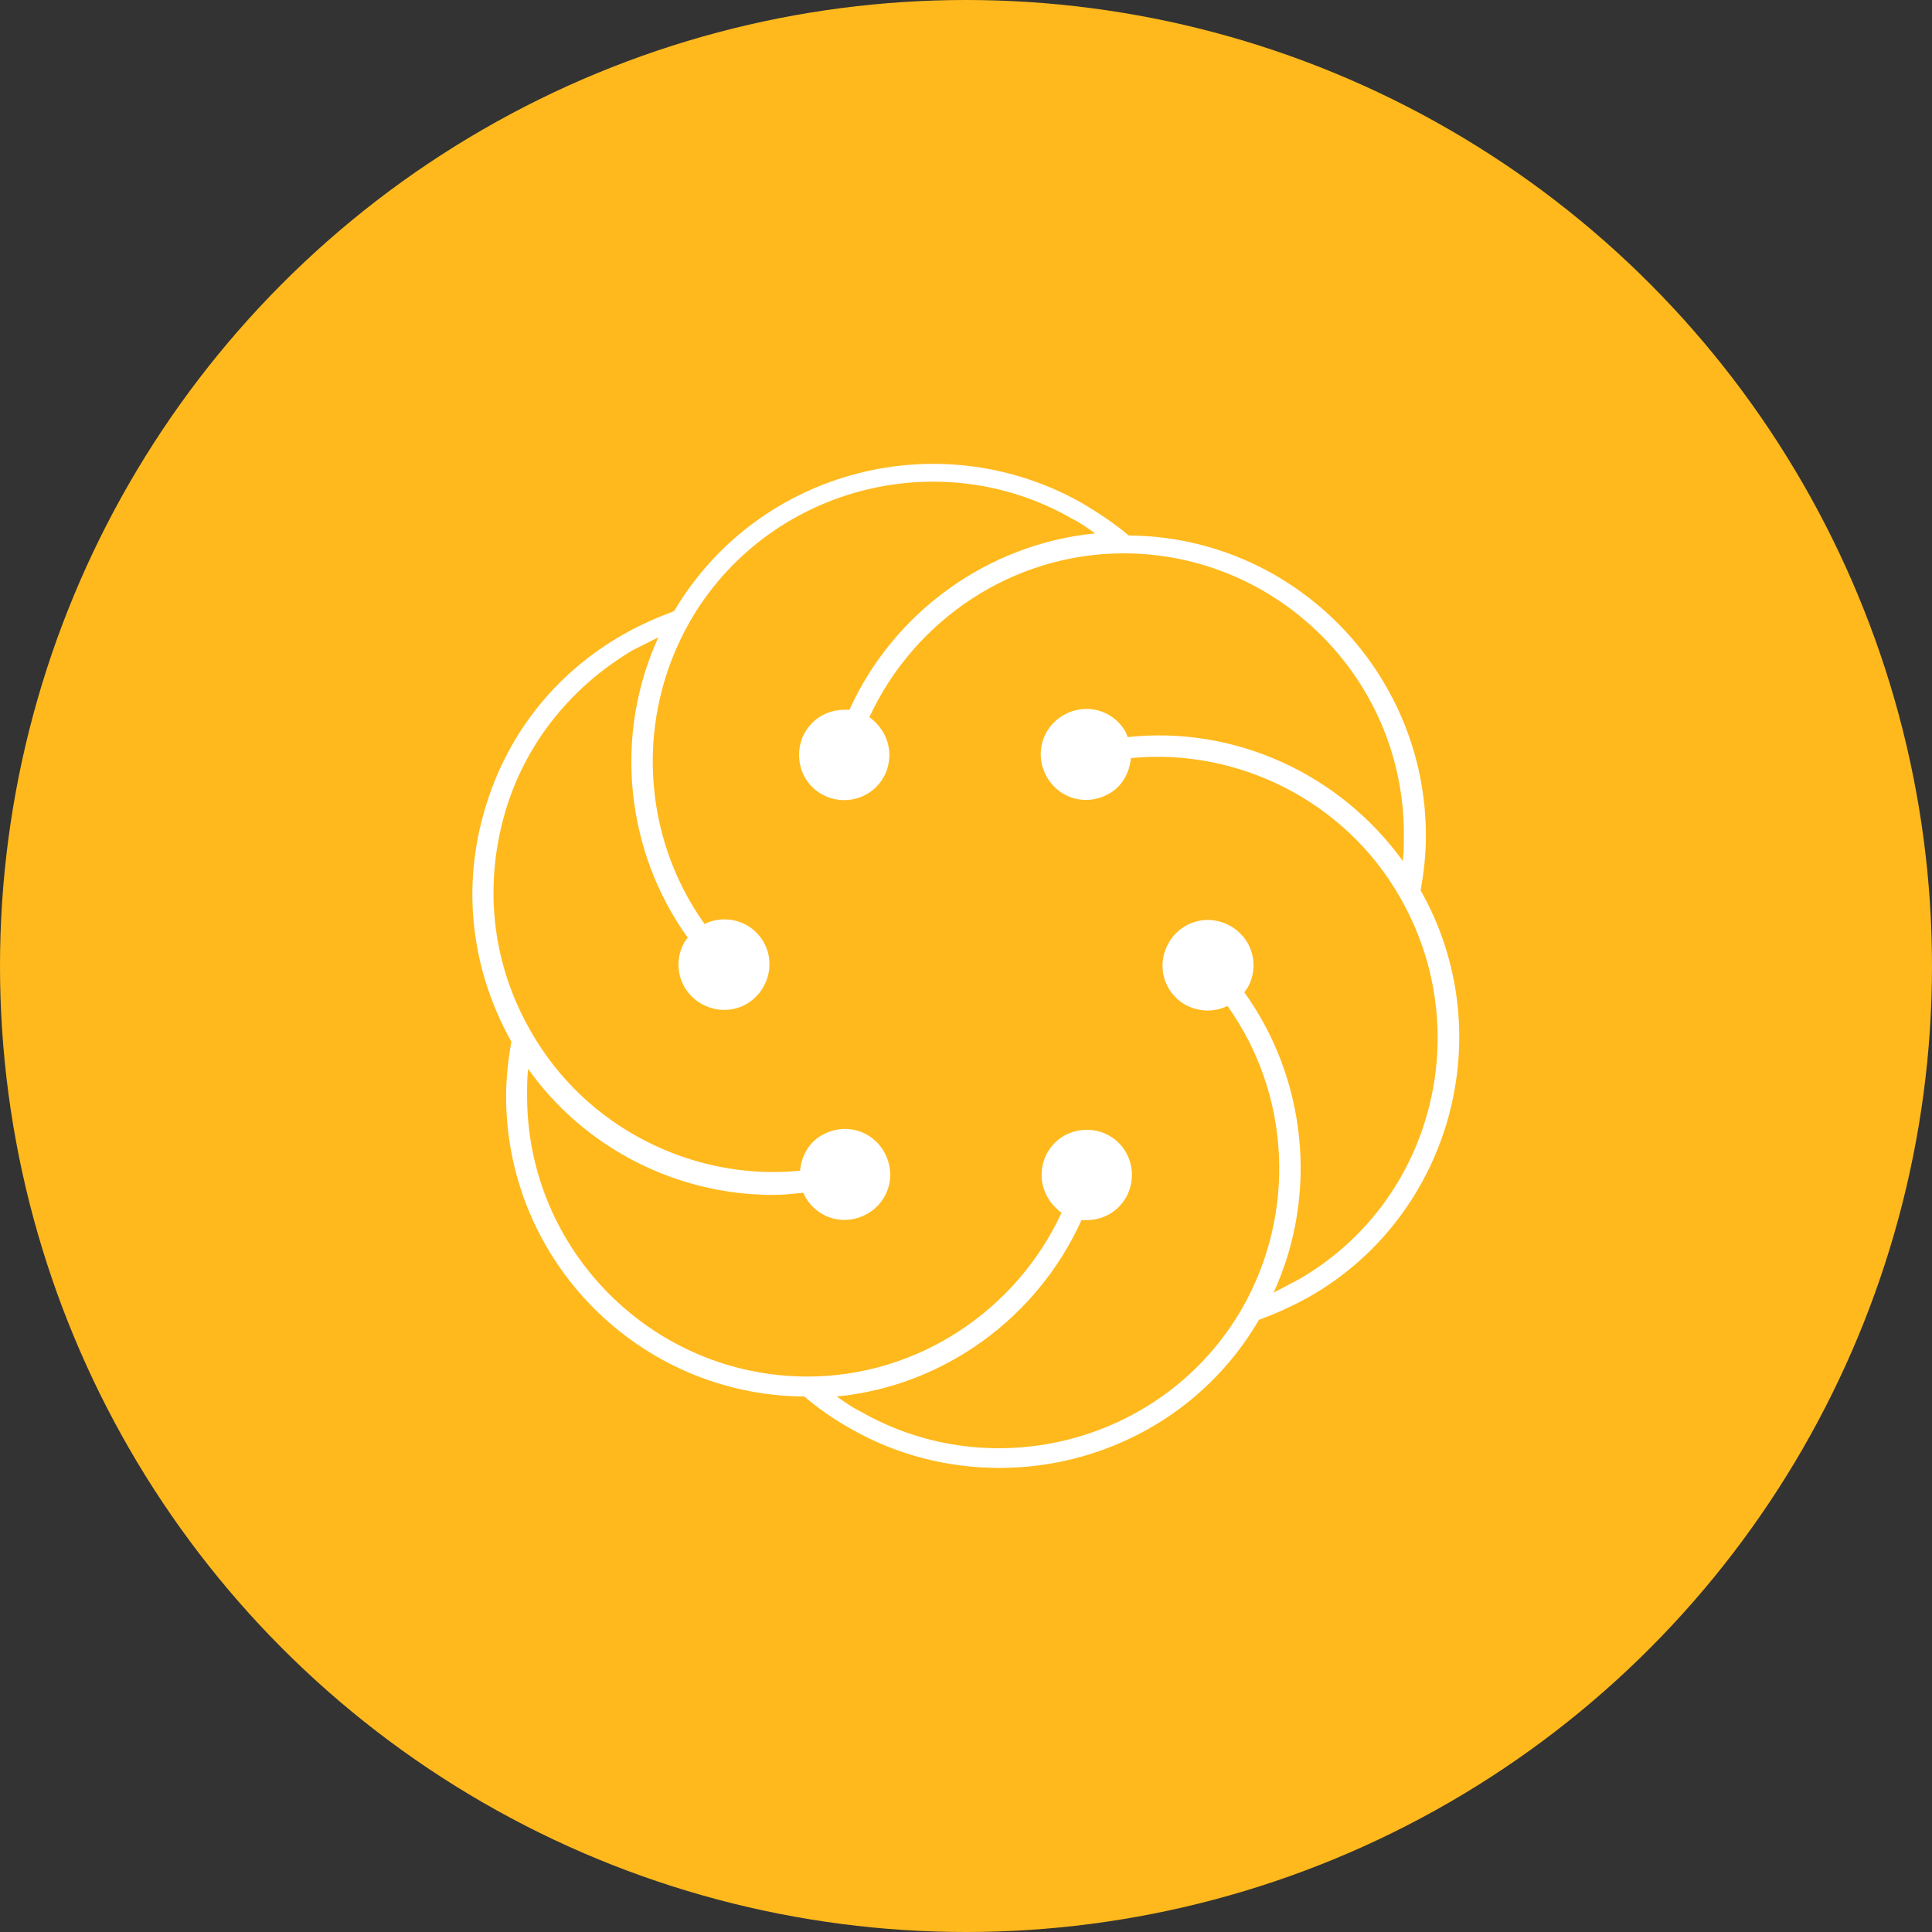
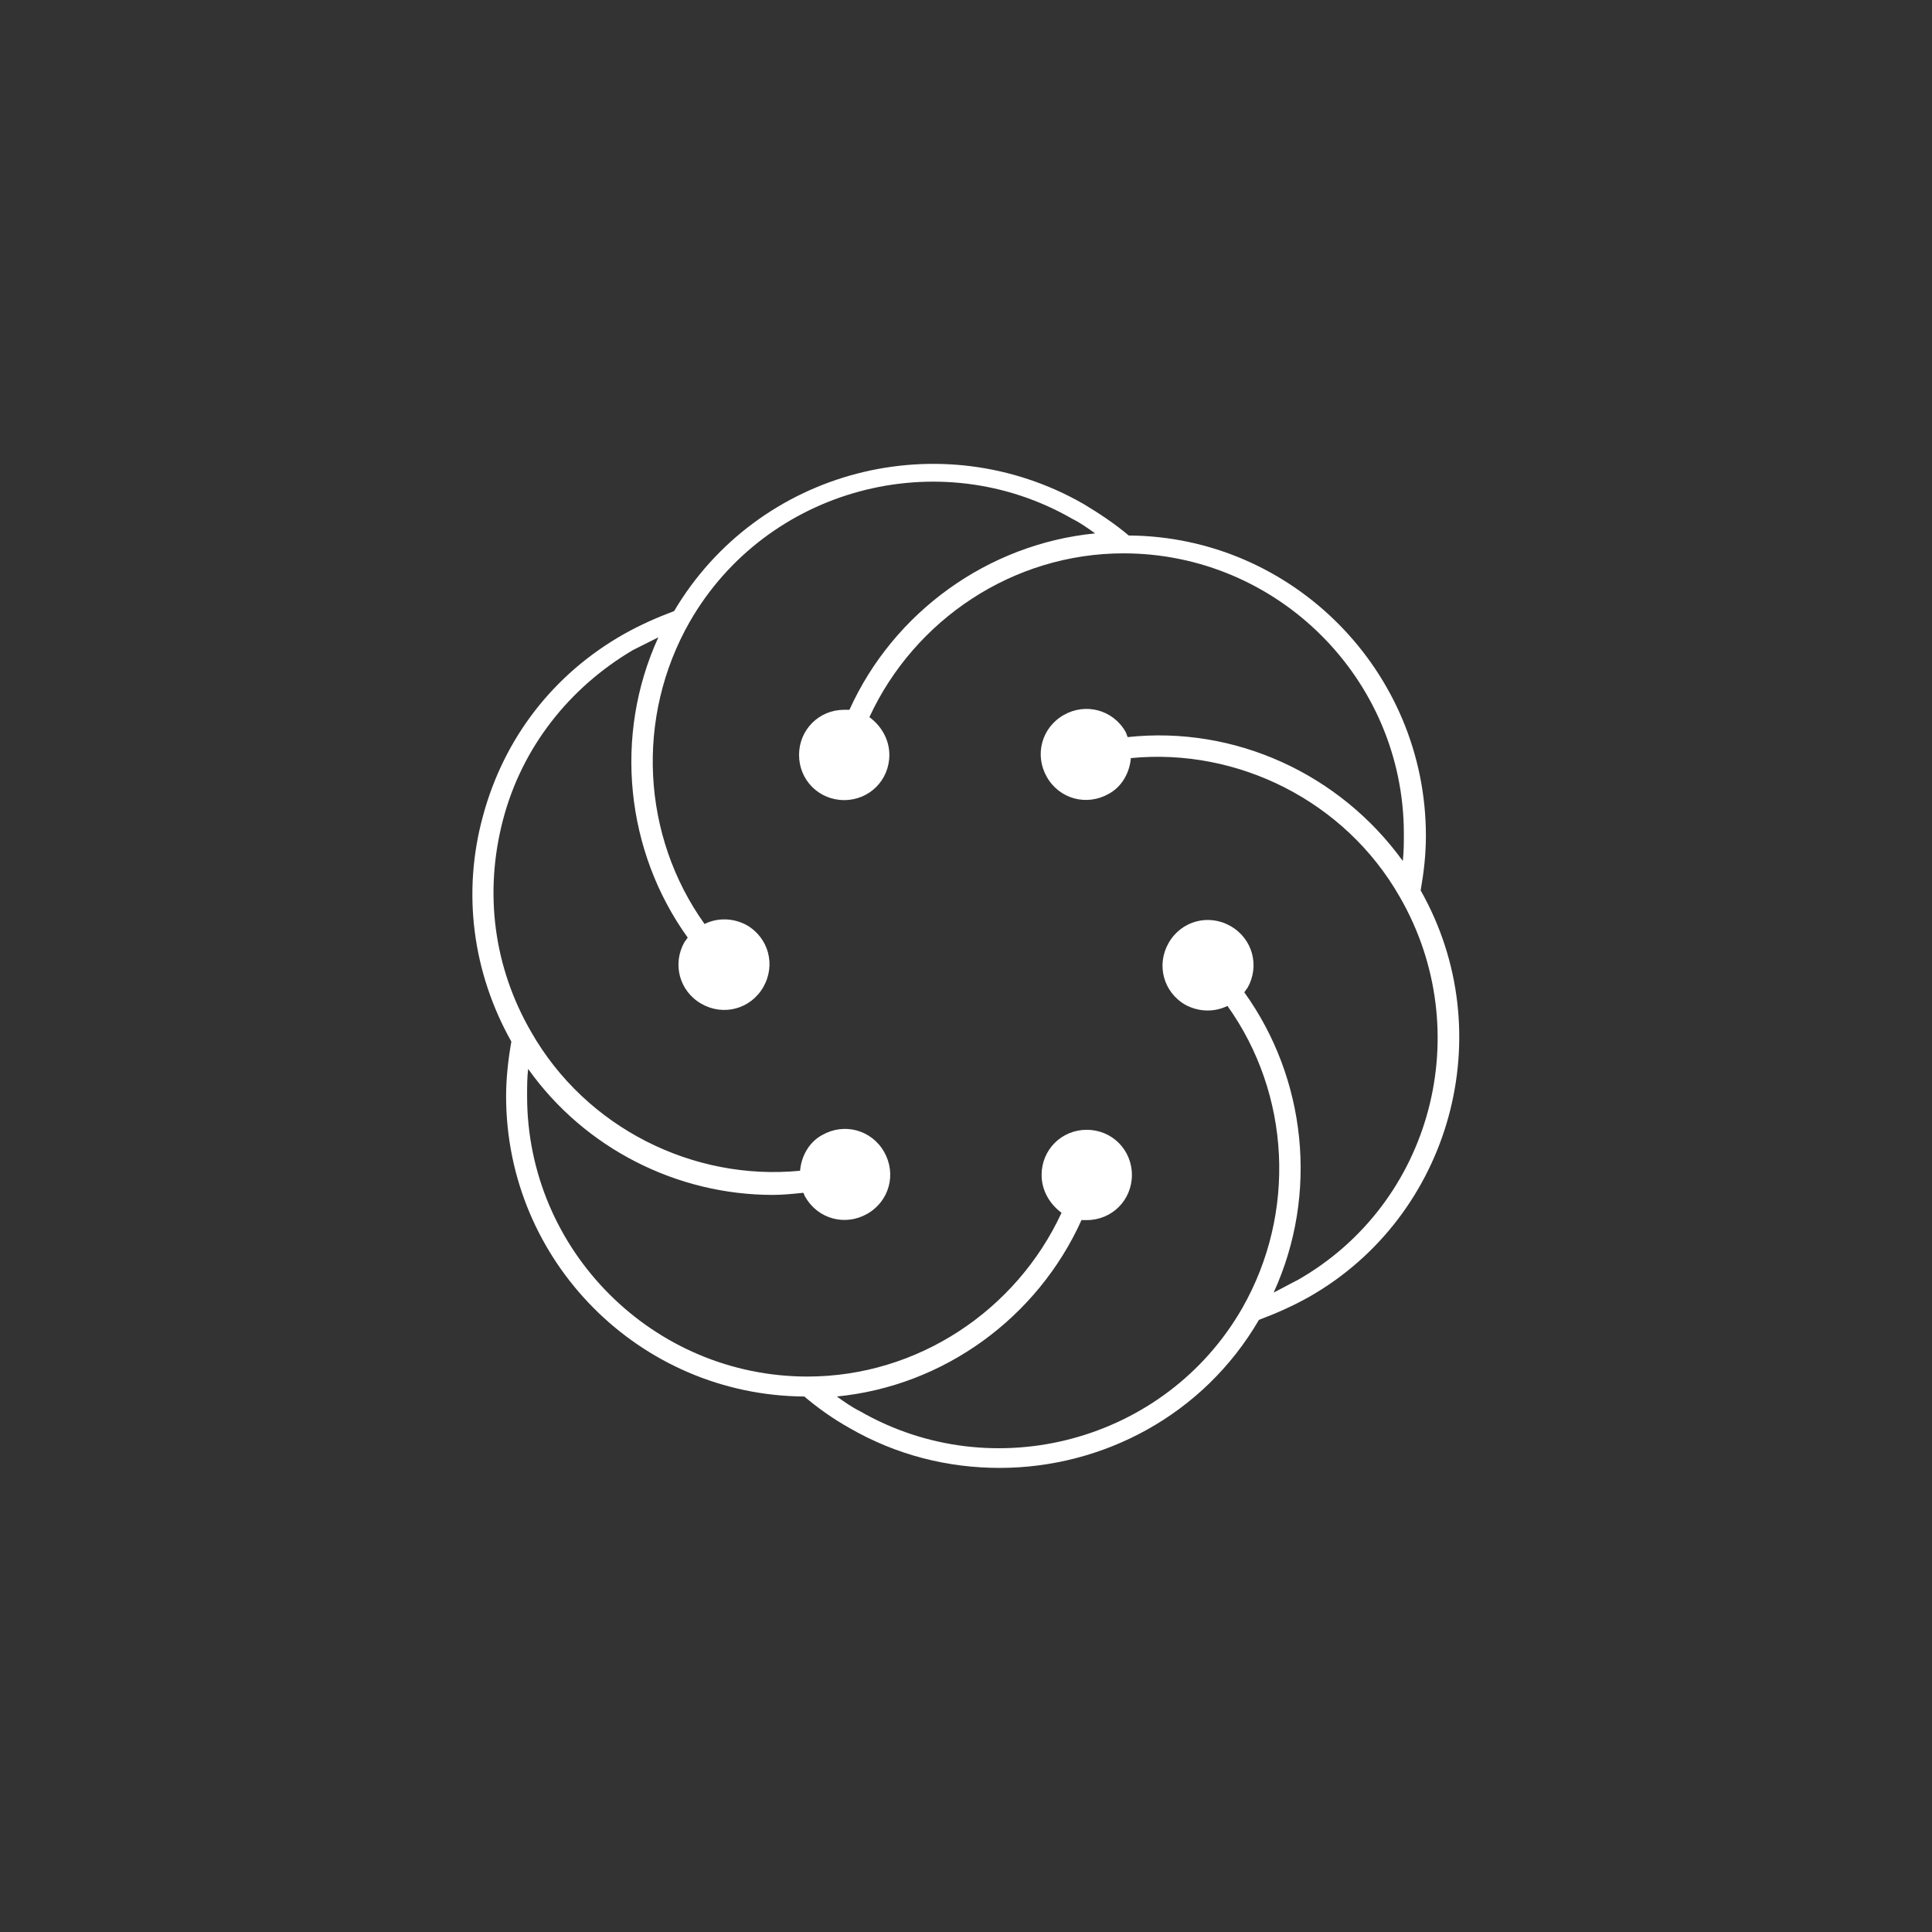
<svg xmlns="http://www.w3.org/2000/svg" version="1.1" id="Warstwa_1" x="0px" y="0px" viewBox="0 0 184 184" style="enable-background:new 0 0 184 184;" xml:space="preserve">
  <rect x="0" y="0" width="184" height="184" fill="#333333" stroke="none" />
  <style type="text/css">
	.st0{fill:#FFB91D;}
	.st1{fill:#FFFFFF;}
</style>
  <g>
-     <circle class="st0" cx="92" cy="92" r="92" />
    <path class="st1" d="M135.3,84.8c0.3-1.7,0.5-3.4,0.5-5.2c0-15.7-12.7-28.5-28.3-28.6c-1.3-1.1-2.8-2.1-4.3-3   c-13.6-7.8-31-3.3-39,10.2c-1.6,0.6-3.2,1.3-4.8,2.2C52.7,64.2,48,70.3,46,77.7c-2,7.3-1,14.9,2.7,21.5c-0.3,1.7-0.5,3.5-0.5,5.2   c0,15.7,12.7,28.5,28.4,28.6c1.3,1.1,2.7,2.1,4.3,3c4.5,2.6,9.4,3.8,14.3,3.8c9.8,0,19.4-5,24.7-14.1c1.6-0.6,3.2-1.3,4.8-2.2   C138.2,115.8,143,98.4,135.3,84.8z M123.6,121.9c-0.8,0.4-1.5,0.8-2.3,1.2c4.3-9.4,3.1-20.4-2.8-28.6c0.1-0.1,0.2-0.3,0.3-0.4   c1.2-2.1,0.5-4.7-1.6-5.9c-2.1-1.2-4.7-0.5-5.9,1.6s-0.5,4.7,1.6,5.9c1.3,0.7,2.8,0.7,4,0.1c6,8.4,6.6,19.7,1.4,28.8   c-7.3,12.7-23.7,17.1-36.4,9.8c-0.8-0.4-1.5-0.9-2.2-1.4c10.2-1,19.1-7.5,23.3-16.8c0.2,0,0.3,0,0.5,0c2.4,0,4.3-1.9,4.3-4.3   s-1.9-4.3-4.3-4.3s-4.3,1.9-4.3,4.3c0,1.5,0.8,2.8,1.9,3.6c-4.3,9.3-13.7,15.6-24.2,15.6c-14.7,0-26.7-12-26.7-26.7   c0-0.9,0-1.8,0.1-2.6c5.4,7.6,14.2,12,23.3,12c1,0,1.9-0.1,2.9-0.2c0.1,0.1,0.1,0.3,0.2,0.4c1.2,2.1,3.8,2.8,5.9,1.6   s2.8-3.8,1.6-5.9c-1.2-2.1-3.8-2.8-5.9-1.6c-1.3,0.7-2,2.1-2.1,3.4c-10.2,1-20.4-4.1-25.6-13.2c-3.6-6.2-4.5-13.3-2.7-20.2   c1.8-6.9,6.3-12.6,12.4-16.2c0.8-0.4,1.6-0.8,2.4-1.2c-4.3,9.4-3.1,20.4,2.8,28.6c-0.1,0.1-0.2,0.3-0.3,0.4   c-1.2,2.1-0.5,4.7,1.6,5.9s4.7,0.5,5.9-1.6c1.2-2.1,0.5-4.7-1.6-5.9c-1.3-0.7-2.8-0.7-4-0.1c-6-8.4-6.6-19.7-1.4-28.8   c7.3-12.7,23.7-17.1,36.4-9.8c0.8,0.4,1.5,0.9,2.2,1.4c-10.2,1-19.2,7.5-23.4,16.8c-0.2,0-0.3,0-0.5,0c-2.4,0-4.3,1.9-4.3,4.3   s1.9,4.3,4.3,4.3s4.3-1.9,4.3-4.3c0-1.5-0.8-2.8-1.9-3.6c4.3-9.3,13.7-15.6,24.2-15.6c14.7,0,26.7,12,26.7,26.7   c0,0.9,0,1.7-0.1,2.6c-6-8.3-16-12.9-26.2-11.8c-0.1-0.2-0.1-0.3-0.2-0.5c-1.2-2.1-3.8-2.8-5.9-1.6c-2.1,1.2-2.8,3.8-1.6,5.9   s3.8,2.8,5.9,1.6c1.3-0.7,2-2.1,2.1-3.4c10.2-1,20.4,4.1,25.6,13.2C140.7,98.2,136.4,114.6,123.6,121.9z" />
  </g>
</svg>